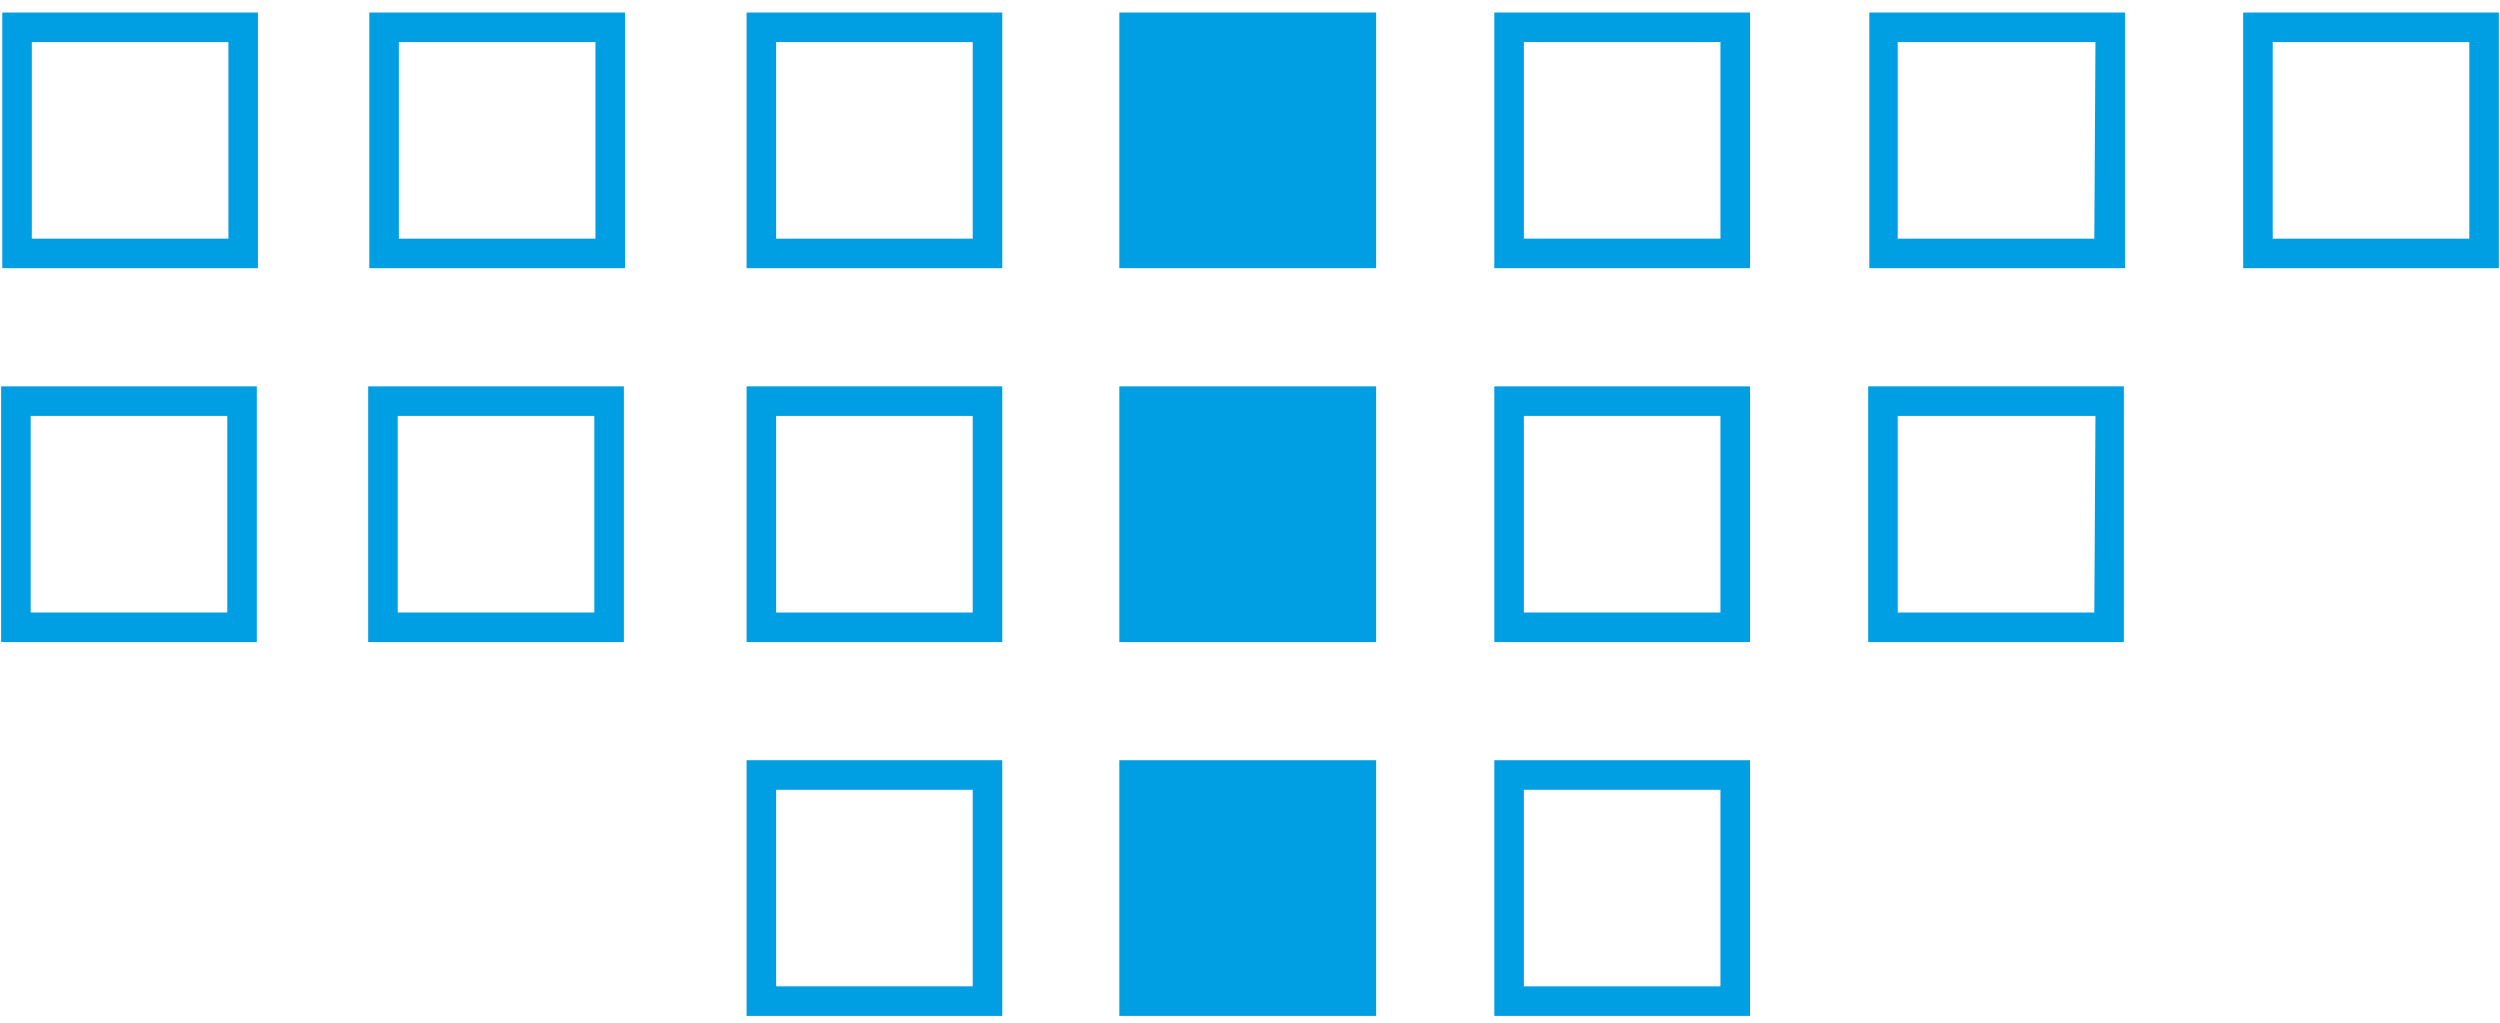
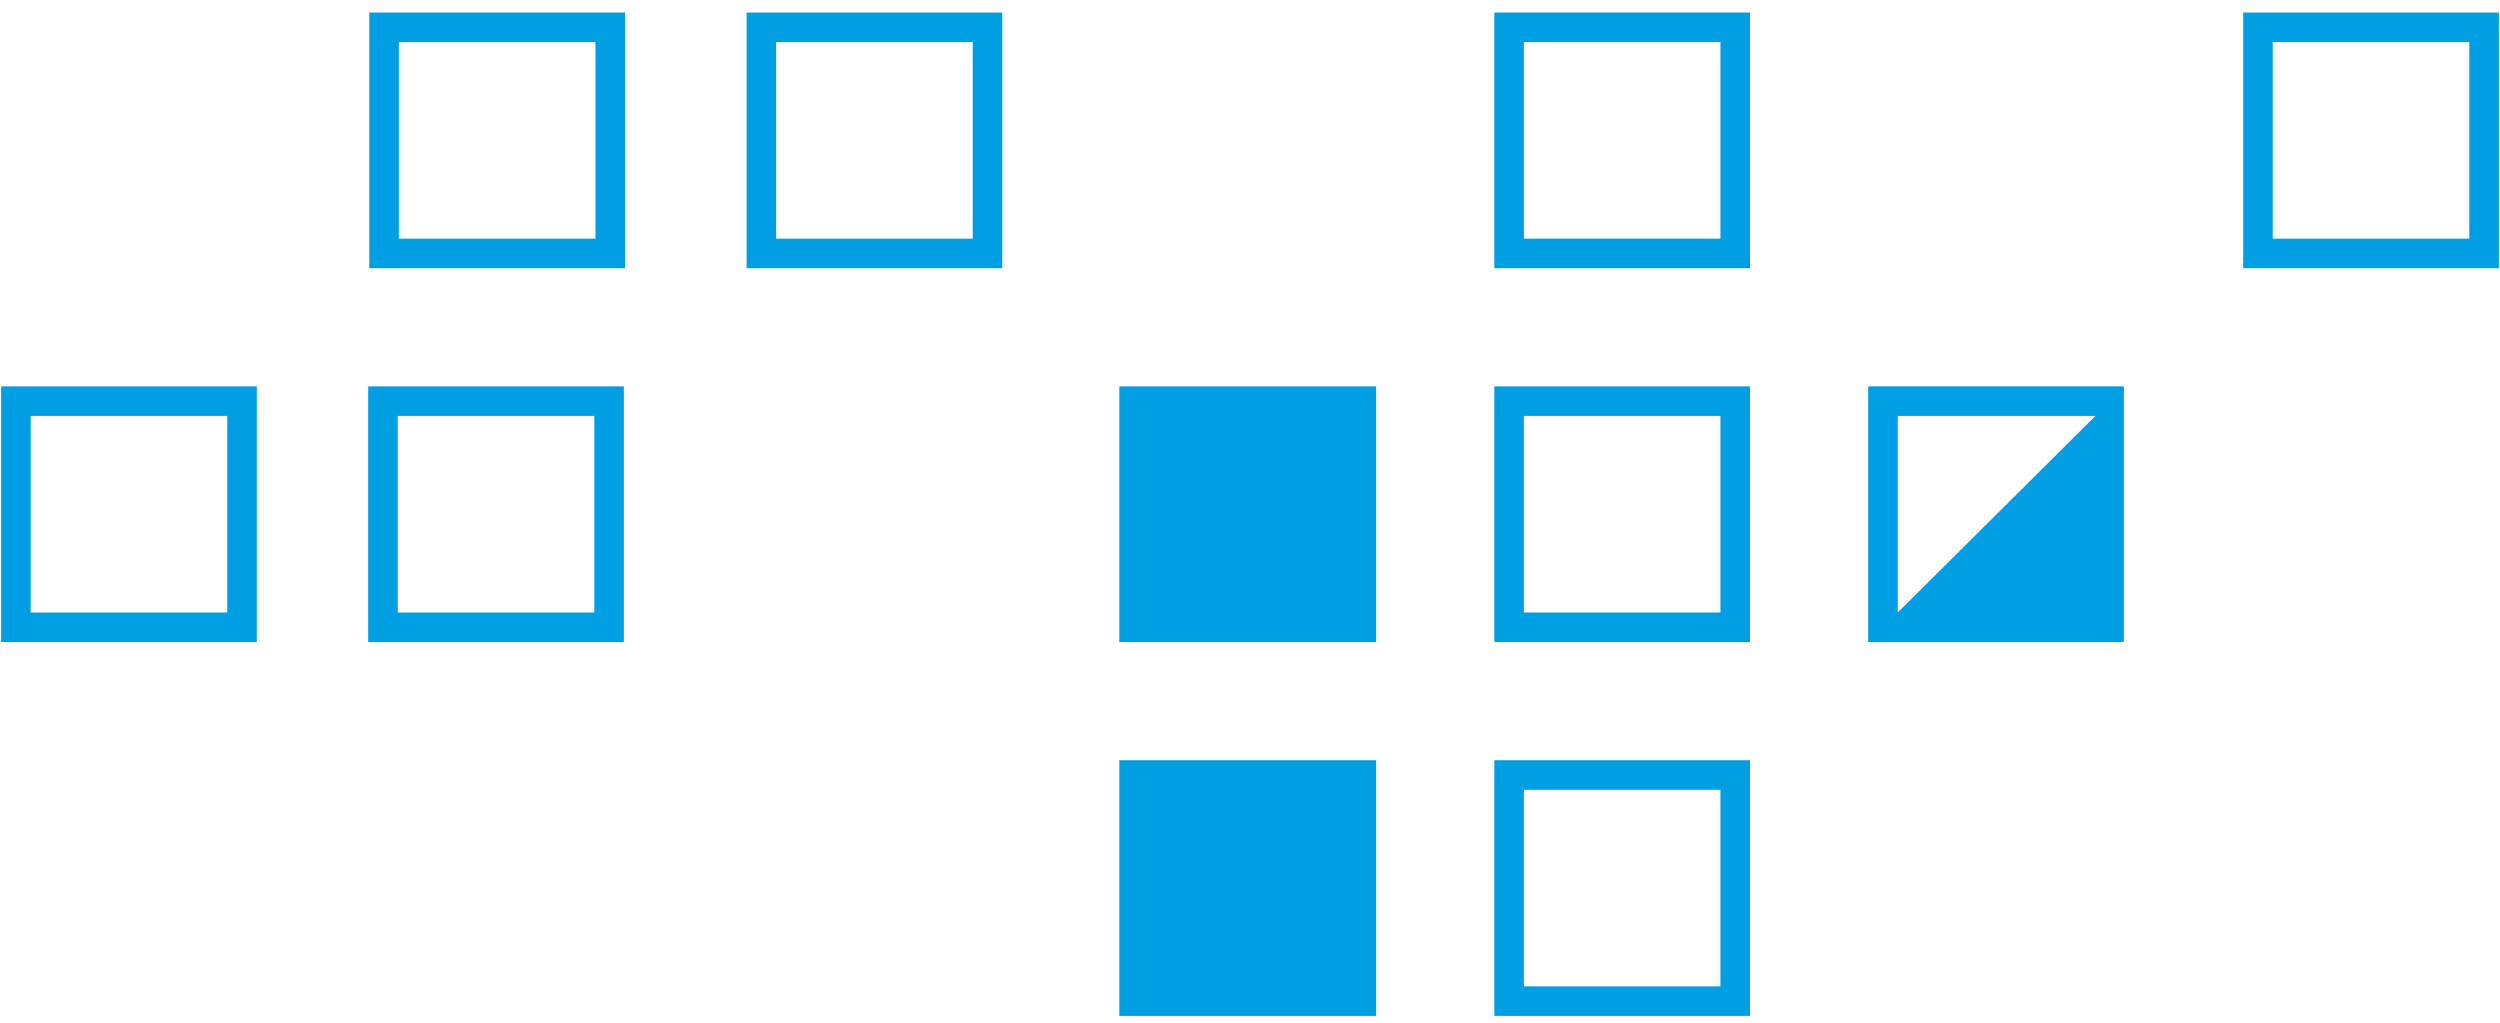
<svg xmlns="http://www.w3.org/2000/svg" version="1.1" id="Ebene_1" x="0px" y="0px" viewBox="0 0 220 90" style="enable-background:new 0 0 220 90;" xml:space="preserve">
  <style type="text/css">
	.st0{fill-rule:evenodd;clip-rule:evenodd;fill:#009FE3;}
</style>
  <path class="st0" d="M151.4,69.5h-17.3v17.3h17.3V69.5z M154,66.9v22.5h-22.5V66.9H154z" />
  <path class="st0" d="M217.3,3.7H200V21h17.3V3.7z M219.9,1.1v22.5h-22.5V1.1H219.9z" />
-   <path class="st0" d="M85.6,69.5H68.3v17.3h17.3C85.6,86.8,85.6,69.5,85.6,69.5z M88.2,66.9v22.5H65.7V66.9H88.2z" />
  <path class="st0" d="M151.4,3.7h-17.3V21h17.3V3.7z M154,1.1v22.5h-22.5V1.1H154z" />
-   <path class="st0" d="M184.4,3.7H167V21h17.3L184.4,3.7L184.4,3.7z M187,1.1v22.5h-22.5V1.1H187z" />
  <path class="st0" d="M52.4,3.7H35.1V21h17.3C52.4,21,52.4,3.7,52.4,3.7z M55,1.1v22.5H32.5V1.1H55z" />
  <path class="st0" d="M52.3,36.6H35v17.3h17.3V36.6z M54.9,34v22.5H32.4V34H54.9z" />
-   <path class="st0" d="M20.1,3.7H2.8V21h17.3C20.1,21,20.1,3.7,20.1,3.7z M22.7,1.1v22.5H0.2V1.1H22.7z" />
  <path class="st0" d="M20,36.6H2.7v17.3H20V36.6z M22.6,34v22.5H0.1V34H22.6z" />
  <path class="st0" d="M85.6,3.7H68.3V21h17.3C85.6,21,85.6,3.7,85.6,3.7z M88.2,1.1v22.5H65.7V1.1H88.2z" />
-   <path class="st0" d="M85.6,36.6H68.3v17.3h17.3C85.6,53.9,85.6,36.6,85.6,36.6z M88.2,34v22.5H65.7V34H88.2z" />
  <g>
    <polygon class="st0" points="121,66.9 98.5,66.9 98.5,89.4 98.6,89.4 98.6,89.4 121.1,89.4 121.1,66.9 121,66.9  " />
-     <polygon class="st0" points="121,1.1 98.6,1.1 98.5,1.1 98.5,23.6 98.6,23.6 121,23.6 121.1,23.6 121.1,1.1  " />
    <polygon class="st0" points="98.6,34 98.5,34 98.5,56.5 98.6,56.5 121,56.5 121.1,56.5 121.1,34 121,34  " />
  </g>
  <path class="st0" d="M151.4,36.6h-17.3v17.3h17.3V36.6z M154,34v22.5h-22.5V34H154z" />
-   <path class="st0" d="M184.4,36.6H167v17.3h17.3L184.4,36.6L184.4,36.6z M186.9,34v22.5h-22.5V34H186.9z" />
+   <path class="st0" d="M184.4,36.6H167v17.3L184.4,36.6L184.4,36.6z M186.9,34v22.5h-22.5V34H186.9z" />
</svg>